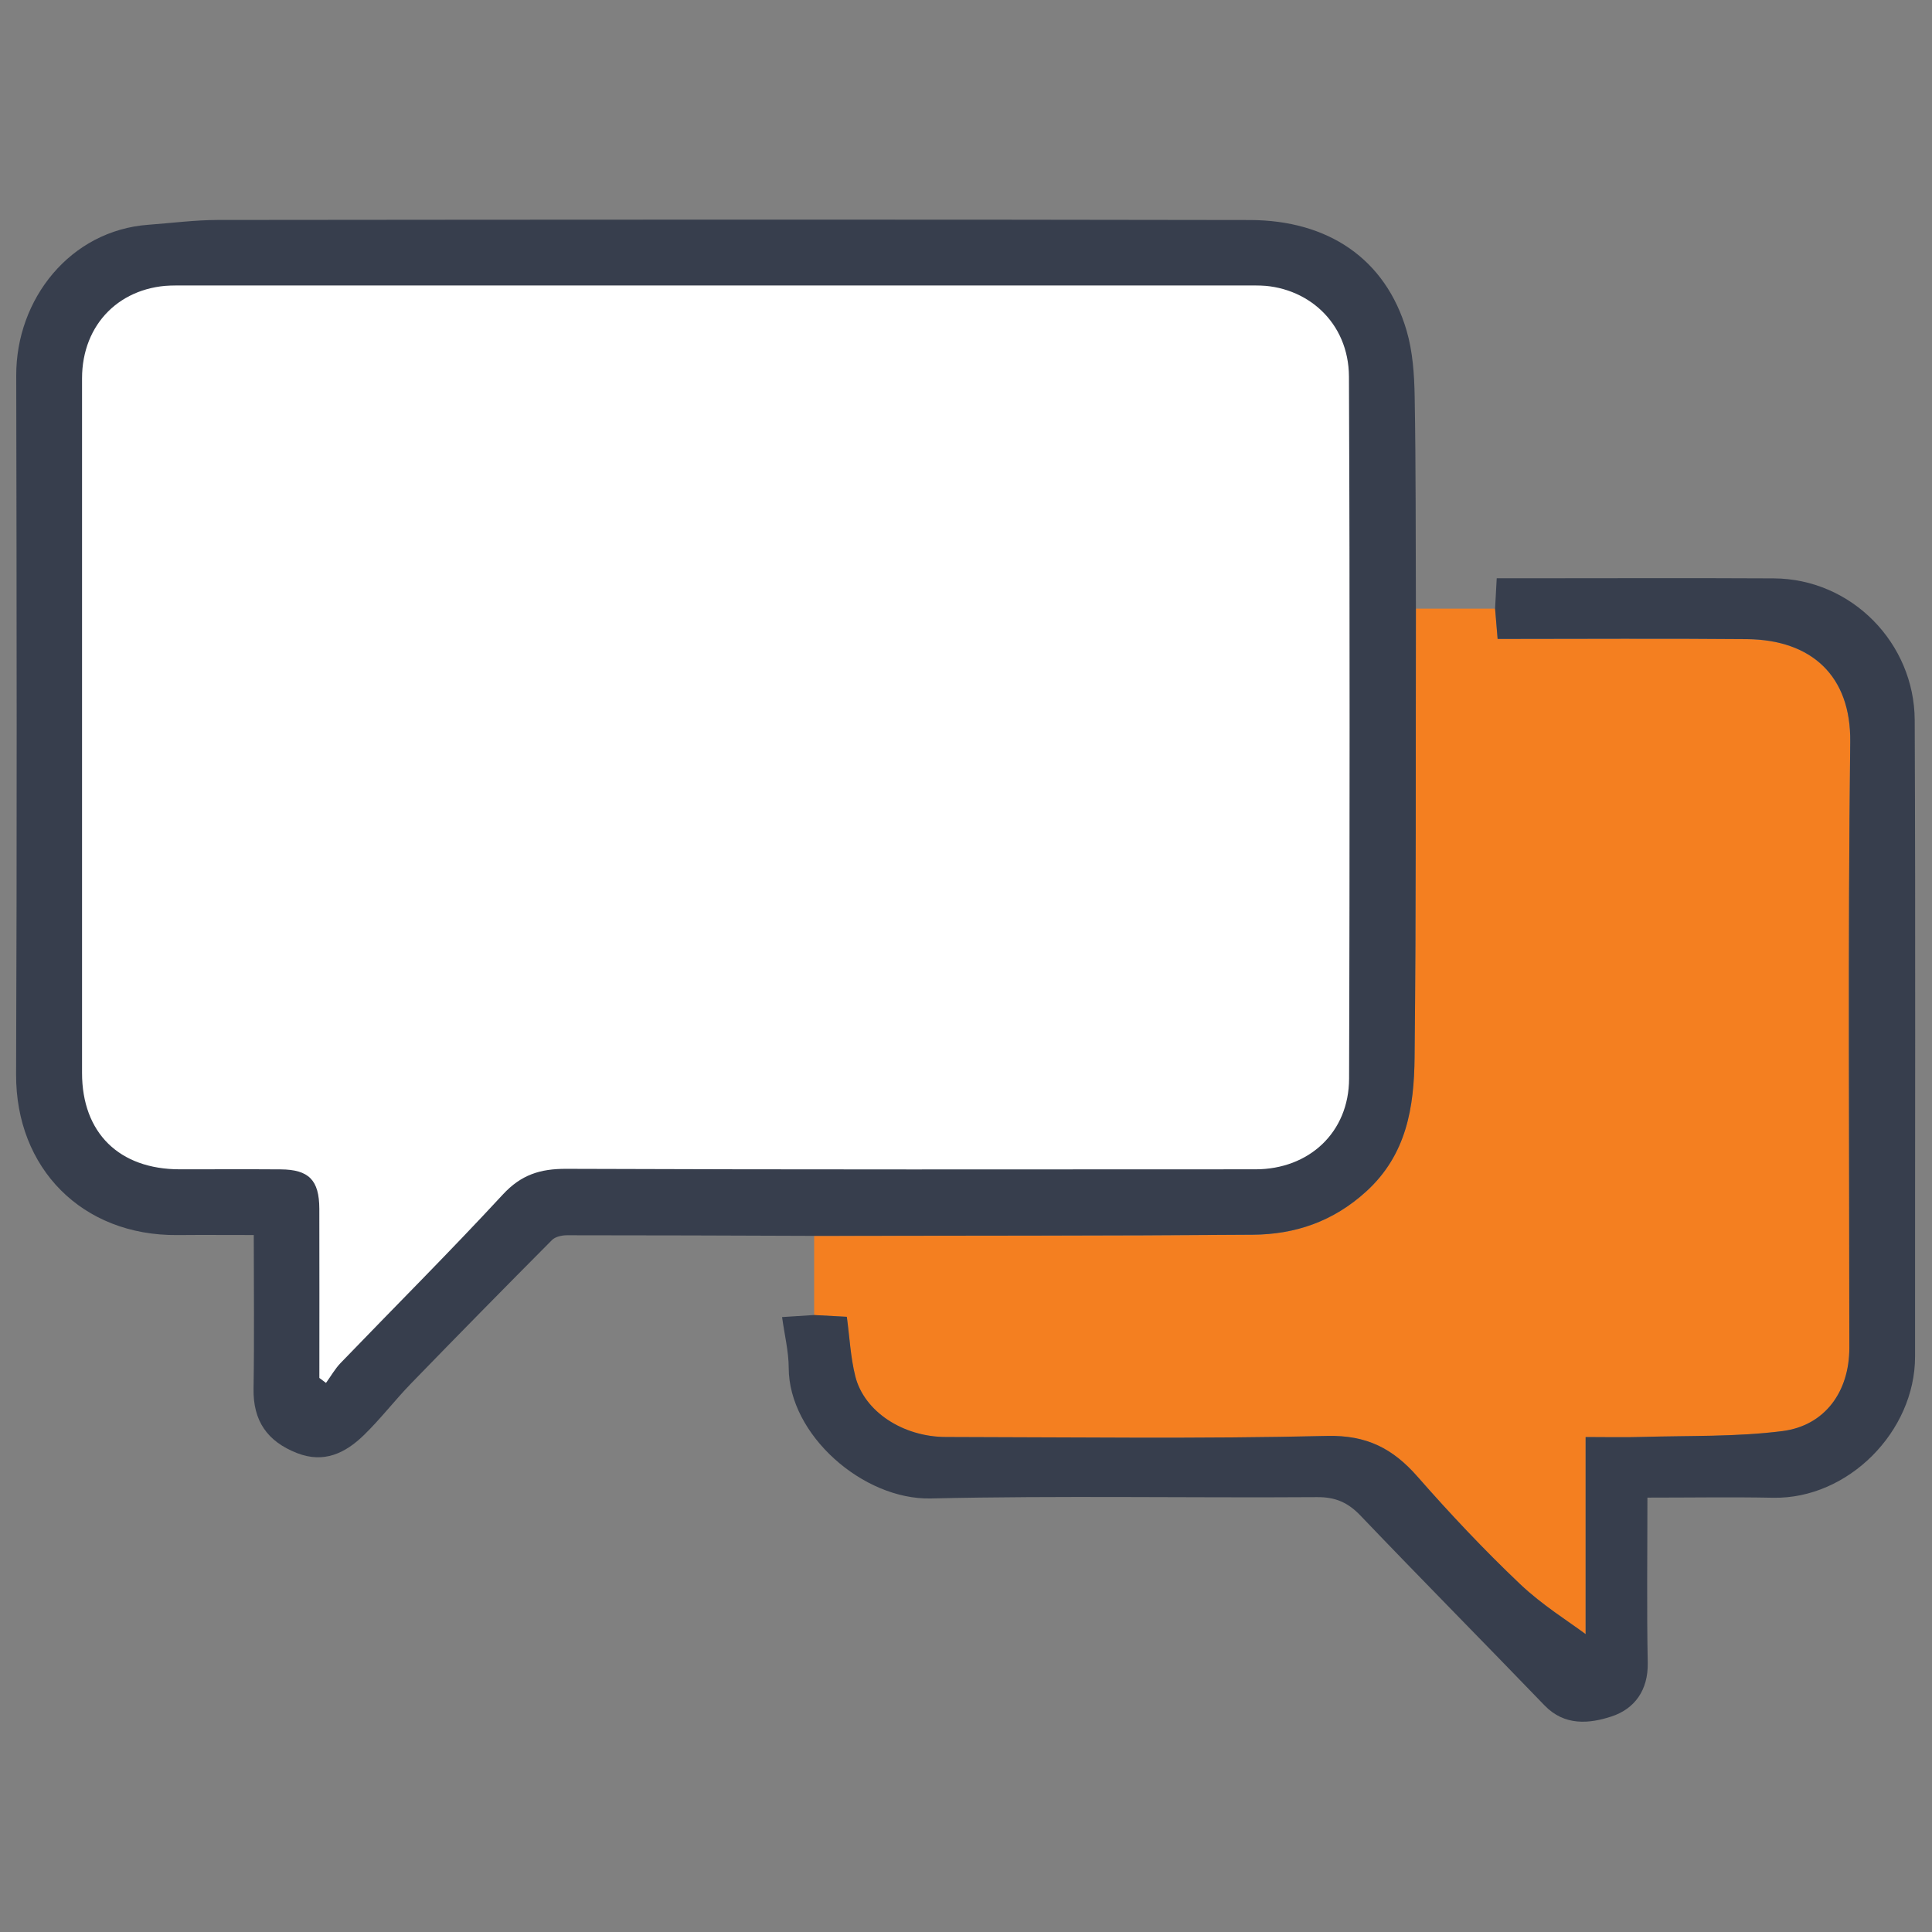
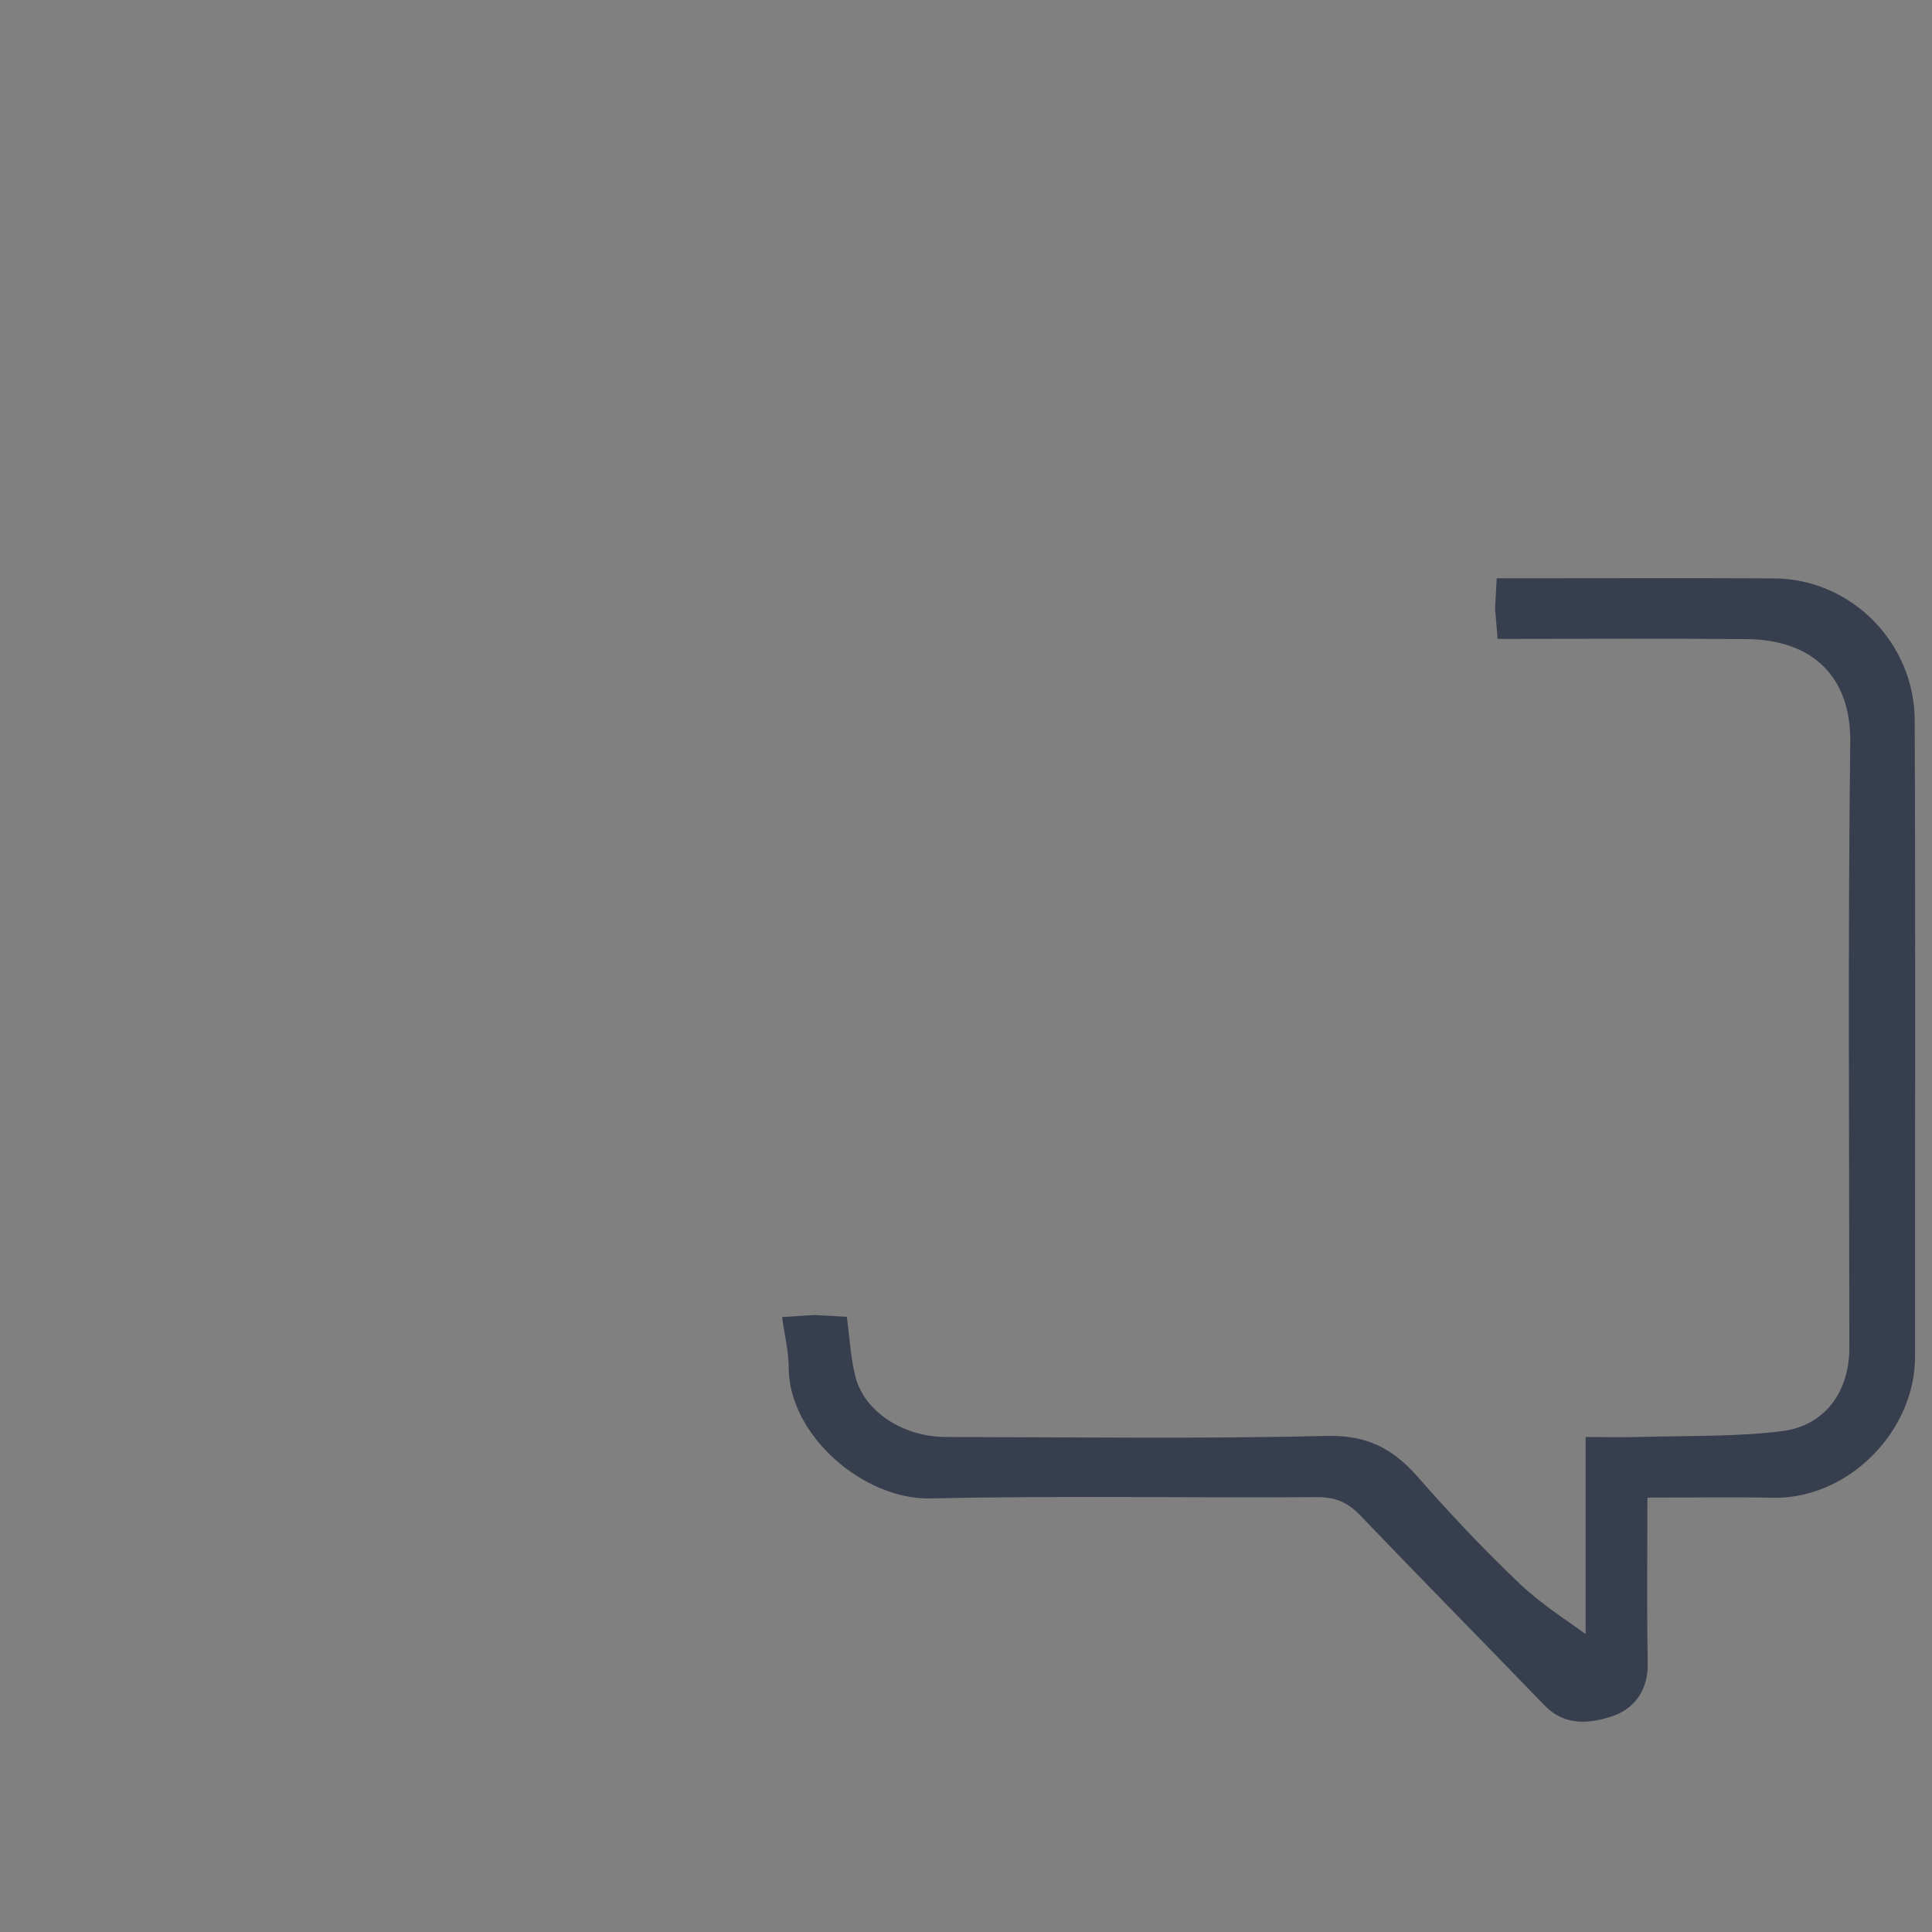
<svg xmlns="http://www.w3.org/2000/svg" version="1.1" id="Layer_1" x="0px" y="0px" viewBox="0 0 600 600" style="enable-background:new 0 0 600 600;" xml:space="preserve">
  <rect x="0" y="0" width="600" height="600" fill="#808080" stroke="none" />
  <style type="text/css">
	.st0{fill:#FFFFFF;}
	.st1{fill:#F47F20;}
	.st2{fill:#373E4D;}
</style>
-   <polygon class="st0" points="82,348.27 96,442 179.99,363.01 " />
-   <path class="st0" d="M407.17,368H32c-6.6,0-12-5.4-12-12V100.62c0-6.6,5.4-12,12-12h375.17c6.6,0,12,5.4,12,12V356  C419.17,362.6,413.77,368,407.17,368z" />
  <g>
-     <path class="st1" d="M439.72,189.03c8.19,0,16.38,0,24.58,0c0.25,3.01,0.5,6.02,0.79,9.42c26.21,0,51.79-0.18,77.37,0.06   c20.18,0.19,32.39,11.45,32.14,31.95c-0.75,62.73-0.27,125.47-0.28,188.2c0,13.45-7.5,24.12-20.82,25.81   c-14.36,1.82-29.01,1.38-43.54,1.81c-5.61,0.17-11.24,0.03-17.54,0.03c0,22.99,0,44.73,0,61.21c-5.13-3.86-13.46-9-20.4-15.59   c-11.12-10.56-21.68-21.78-31.8-33.31c-7.65-8.72-15.75-12.95-28.08-12.65c-39.43,0.94-78.9,0.39-118.36,0.33   c-13.38-0.02-25.42-7.9-28.17-18.87c-1.48-5.91-1.77-12.13-2.63-18.46c-3.43-0.19-6.79-0.37-10.14-0.55c0-8.2,0-16.39,0-24.59   c45.42-0.09,90.84-0.01,136.26-0.36c13.16-0.1,24.93-4.1,35.16-13.41c12.61-11.47,14.88-26.27,15.04-41.57   C439.81,281.99,439.63,235.51,439.72,189.03z" />
-     <path class="st2" d="M439.72,189.03c-0.09,46.48,0.09,92.97-0.41,139.44c-0.16,15.3-2.43,30.1-15.04,41.57   c-10.23,9.31-22,13.31-35.16,13.41c-45.42,0.35-90.84,0.27-136.26,0.36c-25.59-0.09-51.18-0.2-76.77-0.19   c-1.57,0-3.62,0.44-4.65,1.48c-14.7,14.78-29.32,29.65-43.83,44.61c-5.03,5.19-9.45,10.99-14.63,16.01   c-5.72,5.55-12.35,8.82-20.72,5.55c-9.21-3.6-13.68-9.96-13.51-20.01c0.26-15.62,0.07-31.25,0.07-47.71   c-8.24,0-15.99-0.06-23.74,0.01C25.45,383.81,4.89,362.77,5,333.67c0.28-72.37,0.18-144.75,0.04-217.12   C5,92.95,21.74,71.57,46.1,69.8c7.19-0.52,14.38-1.48,21.56-1.49c106.82-0.1,213.65-0.19,320.47,0.02   c24.29,0.05,42.15,12.01,48.7,34.34c1.92,6.54,2.39,13.66,2.51,20.53C439.73,145.14,439.63,167.08,439.72,189.03z M99.18,427.93   c0.69,0.52,1.38,1.03,2.06,1.55c1.5-2.07,2.78-4.35,4.53-6.18c16.8-17.44,33.96-34.56,50.4-52.34c5.67-6.13,11.58-8,19.67-7.97   c71.35,0.28,142.7,0.17,214.05,0.15c16.62,0,29.02-11.44,29.08-28.13c0.24-72.68,0.3-145.37-0.04-218.05   c-0.08-16.88-13.05-28.33-28.87-28.33c-111.86-0.01-223.72-0.02-335.57,0c-17.06,0-29.01,11.96-29.01,28.89   c0,71.9,0,143.8,0,215.69c0,18.58,11.49,29.92,30.33,29.93c10.45,0.01,20.91-0.06,31.36,0.02c8.75,0.06,11.97,3.33,12,12.23   C99.22,392.91,99.18,410.42,99.18,427.93z" />
    <path class="st2" d="M252.85,408.39c3.35,0.18,6.7,0.37,10.14,0.55c0.86,6.34,1.15,12.55,2.63,18.46   c2.75,10.97,14.79,18.85,28.17,18.87c39.46,0.06,78.93,0.61,118.36-0.33c12.33-0.29,20.43,3.93,28.08,12.65   c10.12,11.54,20.68,22.75,31.8,33.31c6.94,6.6,15.27,11.74,20.4,15.59c0-16.48,0-38.22,0-61.21c6.3,0,11.93,0.14,17.54-0.03   c14.53-0.43,29.18,0.01,43.54-1.81c13.32-1.69,20.82-12.36,20.82-25.81c0-62.74-0.48-125.48,0.28-188.2   c0.25-20.49-11.96-31.76-32.14-31.95c-25.58-0.24-51.16-0.06-77.37-0.06c-0.29-3.4-0.54-6.41-0.79-9.42   c0.15-2.86,0.31-5.71,0.51-9.41c2.55,0,5.09,0,7.64,0c26.13,0,52.27-0.11,78.4,0.03c24.2,0.13,43.67,20.14,43.77,44.03   c0.28,65.88,0.07,131.76,0.11,197.65c0.01,23.26-20.79,44.29-44.1,43.84c-12.74-0.25-25.5-0.04-39.02-0.04   c0,17.47-0.23,34.38,0.1,51.29c0.17,8.52-4.09,14.31-11.21,16.66c-6.91,2.28-14.62,3.04-20.85-3.43   c-18.98-19.7-38.23-39.14-57.13-58.92c-3.89-4.07-7.75-5.79-13.49-5.75c-39.98,0.27-79.98-0.5-119.95,0.41   c-21.07,0.48-44.13-19.78-44.15-40.58c-0.01-5.04-1.28-10.07-2.06-15.75C246.81,408.8,249.83,408.6,252.85,408.39z" />
  </g>
</svg>